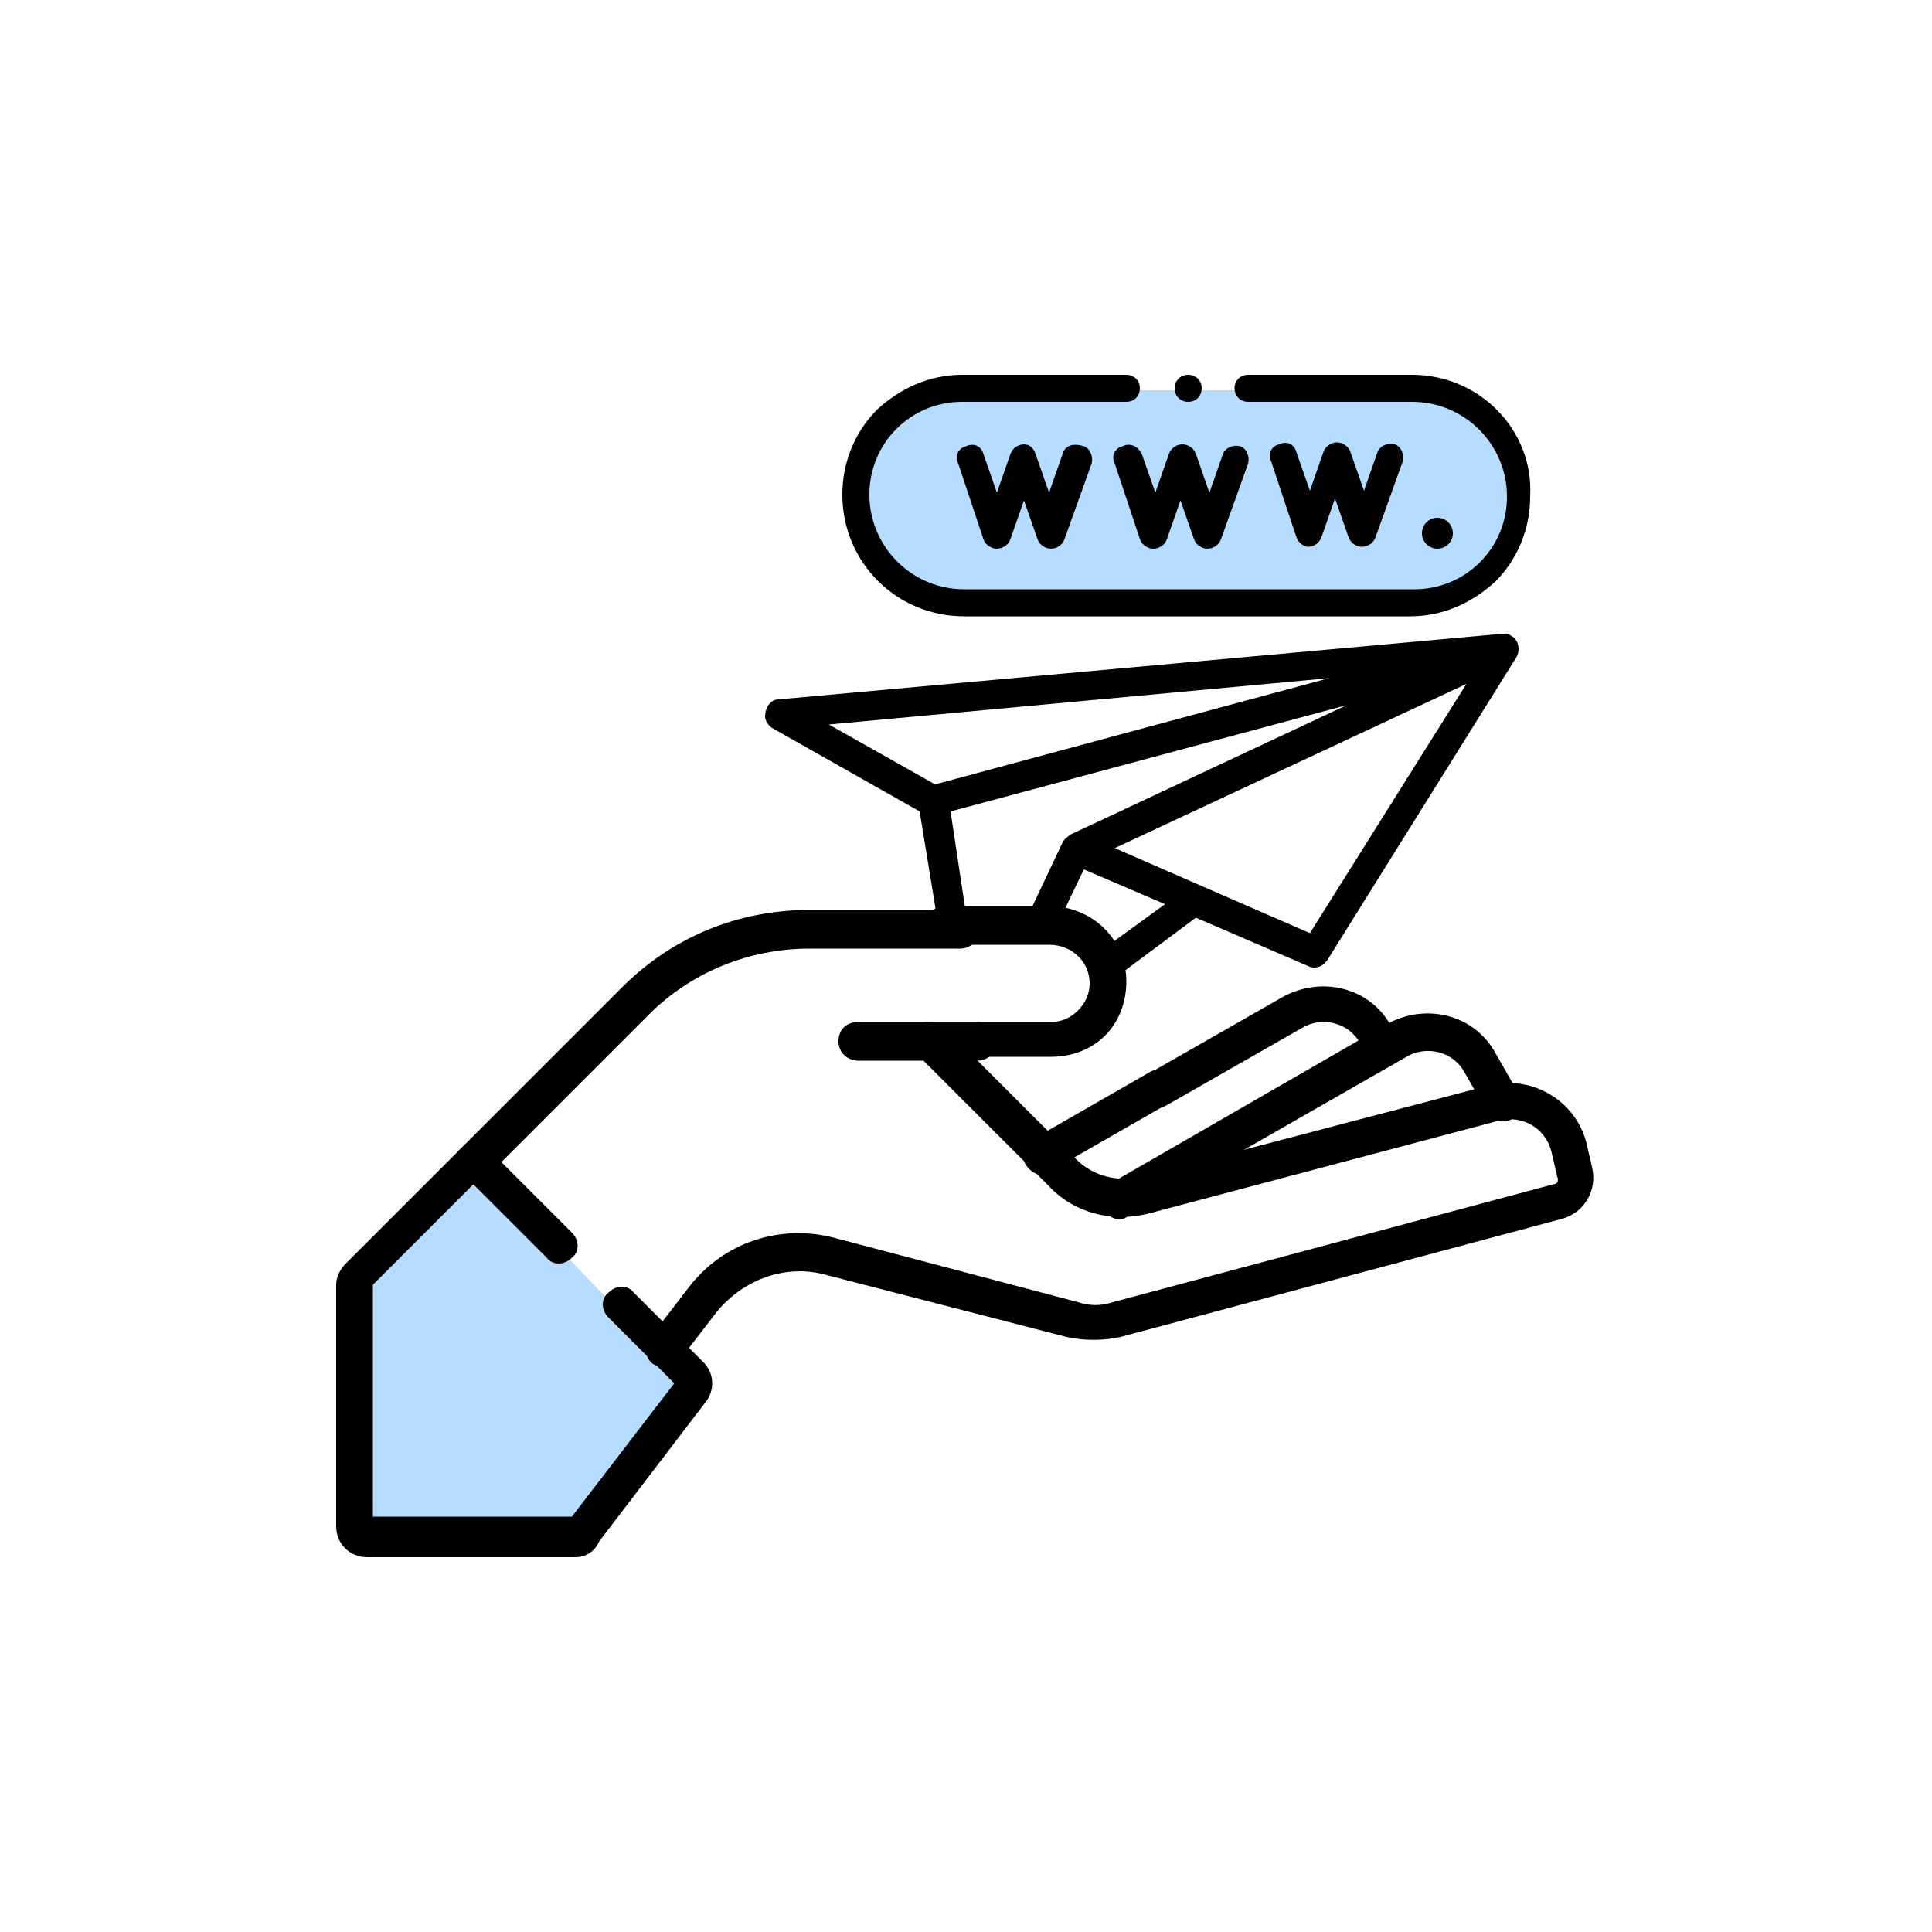
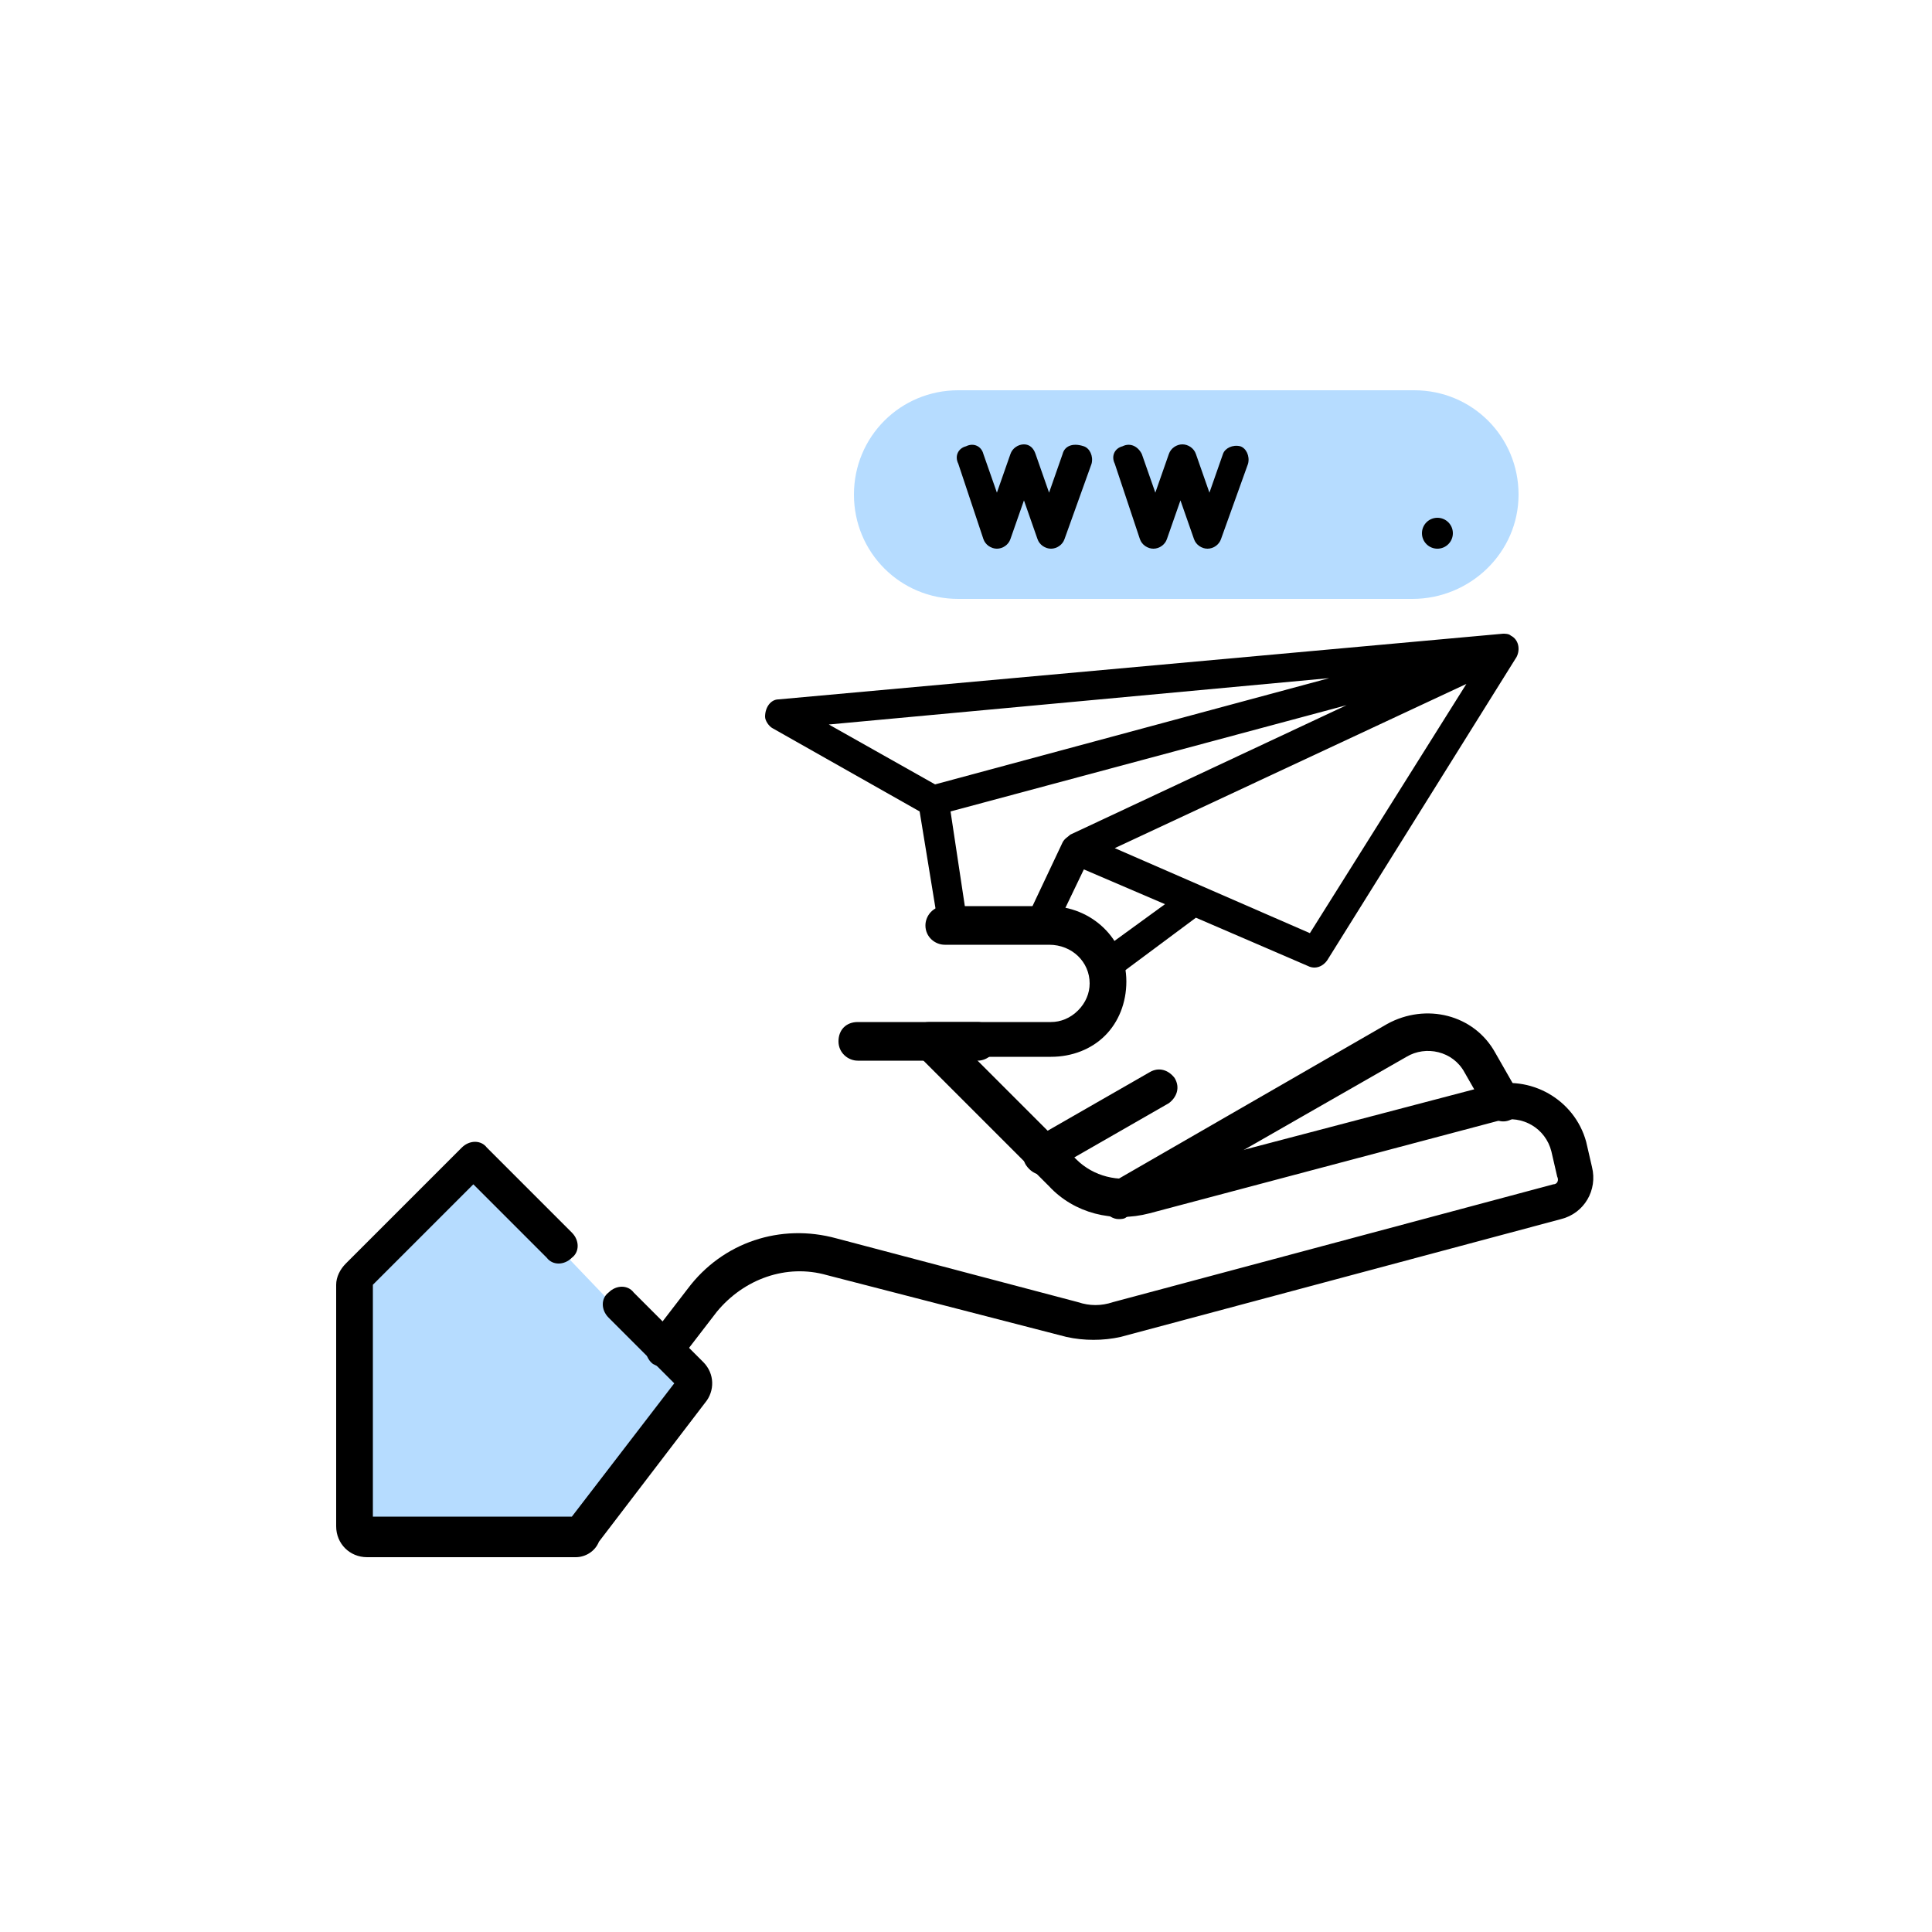
<svg xmlns="http://www.w3.org/2000/svg" version="1.1" id="Capa_1" x="0px" y="0px" viewBox="0 0 100 100" style="enable-background:new 0 0 100 100;" xml:space="preserve">
  <style type="text/css">
	.st0{fill:#B6DCFF;}
</style>
  <g>
    <polygon class="st0" points="24.9,60.4 36,72 29.6,79.7 18.3,79.3 18.9,65.2  " />
    <path class="st0" d="M73.1,31H49.6c-3,0-5.4-2.4-5.4-5.4v0c0-3,2.4-5.4,5.4-5.4h23.6c3,0,5.4,2.4,5.4,5.4v0   C78.6,28.6,76.1,31,73.1,31z" />
    <g>
      <g>
        <path d="M53.9,60.8c-0.3,0-0.6-0.2-0.8-0.5c-0.3-0.5-0.1-1,0.3-1.3l6.1-3.5c0.5-0.3,1-0.1,1.3,0.3c0.3,0.5,0.1,1-0.3,1.3     l-6.1,3.5C54.3,60.8,54.1,60.8,53.9,60.8z" />
      </g>
      <g>
-         <path d="M71.6,55.2c-0.3,0-0.6-0.2-0.8-0.5L70.4,54c-0.6-1.1-2-1.4-3-0.8l-7,4c-0.5,0.3-1,0.1-1.3-0.3c-0.3-0.5-0.1-1,0.3-1.3     l7-4c2-1.1,4.5-0.5,5.6,1.5l0.4,0.7c0.3,0.5,0.1,1-0.3,1.3C71.9,55.1,71.7,55.2,71.6,55.2z" />
-       </g>
+         </g>
      <g>
        <path d="M57.9,63.1c-0.3,0-0.6-0.2-0.8-0.5c-0.3-0.5-0.1-1,0.3-1.3L71.8,53c2-1.1,4.5-0.5,5.6,1.5l1.2,2.1c0.3,0.5,0.1,1-0.3,1.3     c-0.5,0.3-1,0.1-1.3-0.3l-1.2-2.1c-0.6-1.1-2-1.4-3-0.8L58.3,63C58.2,63.1,58,63.1,57.9,63.1z" />
      </g>
      <g>
        <path d="M50.6,54.9h-6.2c-0.5,0-1-0.4-1-1s0.4-1,1-1h6.2c0.5,0,1,0.4,1,1S51.1,54.9,50.6,54.9z" />
      </g>
      <g>
-         <path d="M24.6,61c-0.2,0-0.5-0.1-0.7-0.3c-0.4-0.4-0.4-1,0-1.3l8.3-8.3c2.6-2.6,6-4,9.7-4h7.8c0.5,0,1,0.4,1,1c0,0.5-0.4,1-1,1     h-7.8c-3.1,0-6.1,1.2-8.3,3.4l-8.3,8.3C25.1,61,24.8,61,24.6,61z" />
-       </g>
+         </g>
      <g>
        <path d="M34.4,70.8c-0.2,0-0.4-0.1-0.6-0.2c-0.4-0.3-0.5-0.9-0.2-1.3l2-2.6c1.8-2.4,4.8-3.4,7.7-2.6l12.5,3.3     c0.6,0.2,1.2,0.2,1.8,0l22.8-6.1c0.2,0,0.3-0.2,0.2-0.4l-0.3-1.3c-0.3-1.2-1.5-1.9-2.7-1.6l-18.1,4.8c-1.9,0.5-3.9,0-5.2-1.4     l-6.9-6.9c-0.3-0.3-0.4-0.7-0.2-1c0.1-0.4,0.5-0.6,0.9-0.6h6.3c0.5,0,1-0.2,1.4-0.6c0.4-0.4,0.6-0.9,0.6-1.4c0-1.1-0.9-2-2.1-2     h-5.4c-0.5,0-1-0.4-1-1c0-0.5,0.4-1,1-1h5.4c2.2,0,4,1.7,4,3.9c0,1.1-0.4,2.1-1.1,2.8c-0.7,0.7-1.7,1.1-2.8,1.1h-4l5.3,5.3     c0.9,0.9,2.2,1.2,3.4,0.9L77,56.2c2.2-0.6,4.5,0.7,5.1,2.9l0.3,1.3c0.3,1.2-0.4,2.4-1.6,2.7l-22.8,6.1c-0.9,0.2-1.9,0.2-2.8,0     L42.8,66c-2.1-0.6-4.3,0.2-5.7,1.9l-2,2.6C34.9,70.7,34.6,70.8,34.4,70.8z" />
      </g>
      <g>
        <path d="M29.8,80.6l-10.8,0c-0.9,0-1.6-0.7-1.6-1.6V66.5c0-0.4,0.2-0.8,0.5-1.1l6-6c0.4-0.4,1-0.4,1.3,0l4.4,4.4     c0.4,0.4,0.4,1,0,1.3c-0.4,0.4-1,0.4-1.3,0l-3.8-3.8l-5.2,5.2v12l10.3,0l5.3-6.9l-3.4-3.4c-0.4-0.4-0.4-1,0-1.3     c0.4-0.4,1-0.4,1.3,0l3.6,3.6c0.6,0.6,0.6,1.5,0.1,2.1l-5.5,7.2C30.8,80.3,30.3,80.6,29.8,80.6z" />
      </g>
    </g>
    <g>
-       <path d="M61.5,20.8c0.4,0,0.7-0.3,0.7-0.7c0-0.4-0.3-0.7-0.7-0.7s-0.7,0.3-0.7,0.7C60.8,20.5,61.1,20.8,61.5,20.8z" />
      <circle cx="74.4" cy="27.6" r="0.8" />
      <path d="M55,23.5l-0.7,2l-0.7-2C53.5,23.2,53.3,23,53,23c-0.3,0-0.6,0.2-0.7,0.5l-0.7,2l-0.7-2c-0.1-0.4-0.5-0.6-0.9-0.4    c-0.4,0.1-0.6,0.5-0.4,0.9l1.3,3.9c0.1,0.3,0.4,0.5,0.7,0.5h0c0.3,0,0.6-0.2,0.7-0.5l0.7-2l0.7,2c0.1,0.3,0.4,0.5,0.7,0.5h0    c0.3,0,0.6-0.2,0.7-0.5l1.4-3.9c0.1-0.4-0.1-0.8-0.4-0.9C55.5,22.9,55.1,23.1,55,23.5z" />
      <path d="M58.1,23.1c-0.4,0.1-0.6,0.5-0.4,0.9l1.3,3.9c0.1,0.3,0.4,0.5,0.7,0.5h0c0.3,0,0.6-0.2,0.7-0.5l0.7-2l0.7,2    c0.1,0.3,0.4,0.5,0.7,0.5h0c0.3,0,0.6-0.2,0.7-0.5l1.4-3.9c0.1-0.4-0.1-0.8-0.4-0.9c-0.4-0.1-0.8,0.1-0.9,0.4l-0.7,2l-0.7-2    c-0.1-0.3-0.4-0.5-0.7-0.5c-0.3,0-0.6,0.2-0.7,0.5l-0.7,2l-0.7-2C58.9,23.1,58.5,22.9,58.1,23.1z" />
-       <path d="M67.7,28.3L67.7,28.3c0.3,0,0.6-0.2,0.7-0.5l0.7-2l0.7,2c0.1,0.3,0.4,0.5,0.7,0.5h0c0.3,0,0.6-0.2,0.7-0.5l1.4-3.9    c0.1-0.4-0.1-0.8-0.4-0.9c-0.4-0.1-0.8,0.1-0.9,0.4l-0.7,2l-0.7-2c-0.1-0.3-0.4-0.5-0.7-0.5c-0.3,0-0.6,0.2-0.7,0.5l-0.7,2l-0.7-2    c-0.1-0.4-0.5-0.6-0.9-0.4c-0.4,0.1-0.6,0.5-0.4,0.9l1.3,3.9C67.2,28.1,67.5,28.3,67.7,28.3z" />
-       <path d="M73.1,19.4h-8.5c-0.4,0-0.7,0.3-0.7,0.7c0,0.4,0.3,0.7,0.7,0.7h8.5c2.7,0,4.9,2.2,4.9,4.9c0,1.3-0.5,2.5-1.4,3.4    c-0.9,0.9-2.1,1.4-3.4,1.4h-3.9c0,0,0,0,0,0H49.9c-2.7,0-4.9-2.2-4.9-4.9c0-1.3,0.5-2.5,1.4-3.4c0.9-0.9,2.1-1.4,3.4-1.4h8.5    c0.4,0,0.7-0.3,0.7-0.7c0-0.4-0.3-0.7-0.7-0.7h-8.5c-1.7,0-3.2,0.7-4.4,1.8c-1.2,1.2-1.8,2.8-1.8,4.4c0,3.5,2.8,6.3,6.3,6.3h18.7    v0h4.4c1.7,0,3.2-0.7,4.4-1.8c1.2-1.2,1.8-2.8,1.8-4.4C79.4,22.3,76.6,19.4,73.1,19.4z" />
    </g>
    <path d="M78.2,32.9c-0.1-0.1-0.3-0.1-0.4-0.1l-37.5,3.4c-0.4,0-0.7,0.4-0.7,0.9c0,0.2,0.2,0.5,0.4,0.6l7.6,4.3l0.9,5.5   c0.5-0.1,1-0.2,1.5-0.2L49.2,42l20.5-5.5l-14.3,6.7c-0.1,0.1-0.3,0.2-0.4,0.4l-1.7,3.6c0.1,0,0.2,0,0.3,0c0.4,0,0.9,0.1,1.3,0.3   l1.2-2.5l4.2,1.8l-3.3,2.4c0.3,0.4,0.5,0.9,0.6,1.5l4.3-3.2l5.8,2.5c0.4,0.2,0.8,0,1-0.3c0,0,9.8-15.7,9.8-15.7   C78.7,33.6,78.6,33.1,78.2,32.9z M48.4,40.6l-5.5-3.1l25.9-2.4L48.4,40.6z M67.8,48.3l-10.1-4.4l18.2-8.5L67.8,48.3z" />
  </g>
</svg>